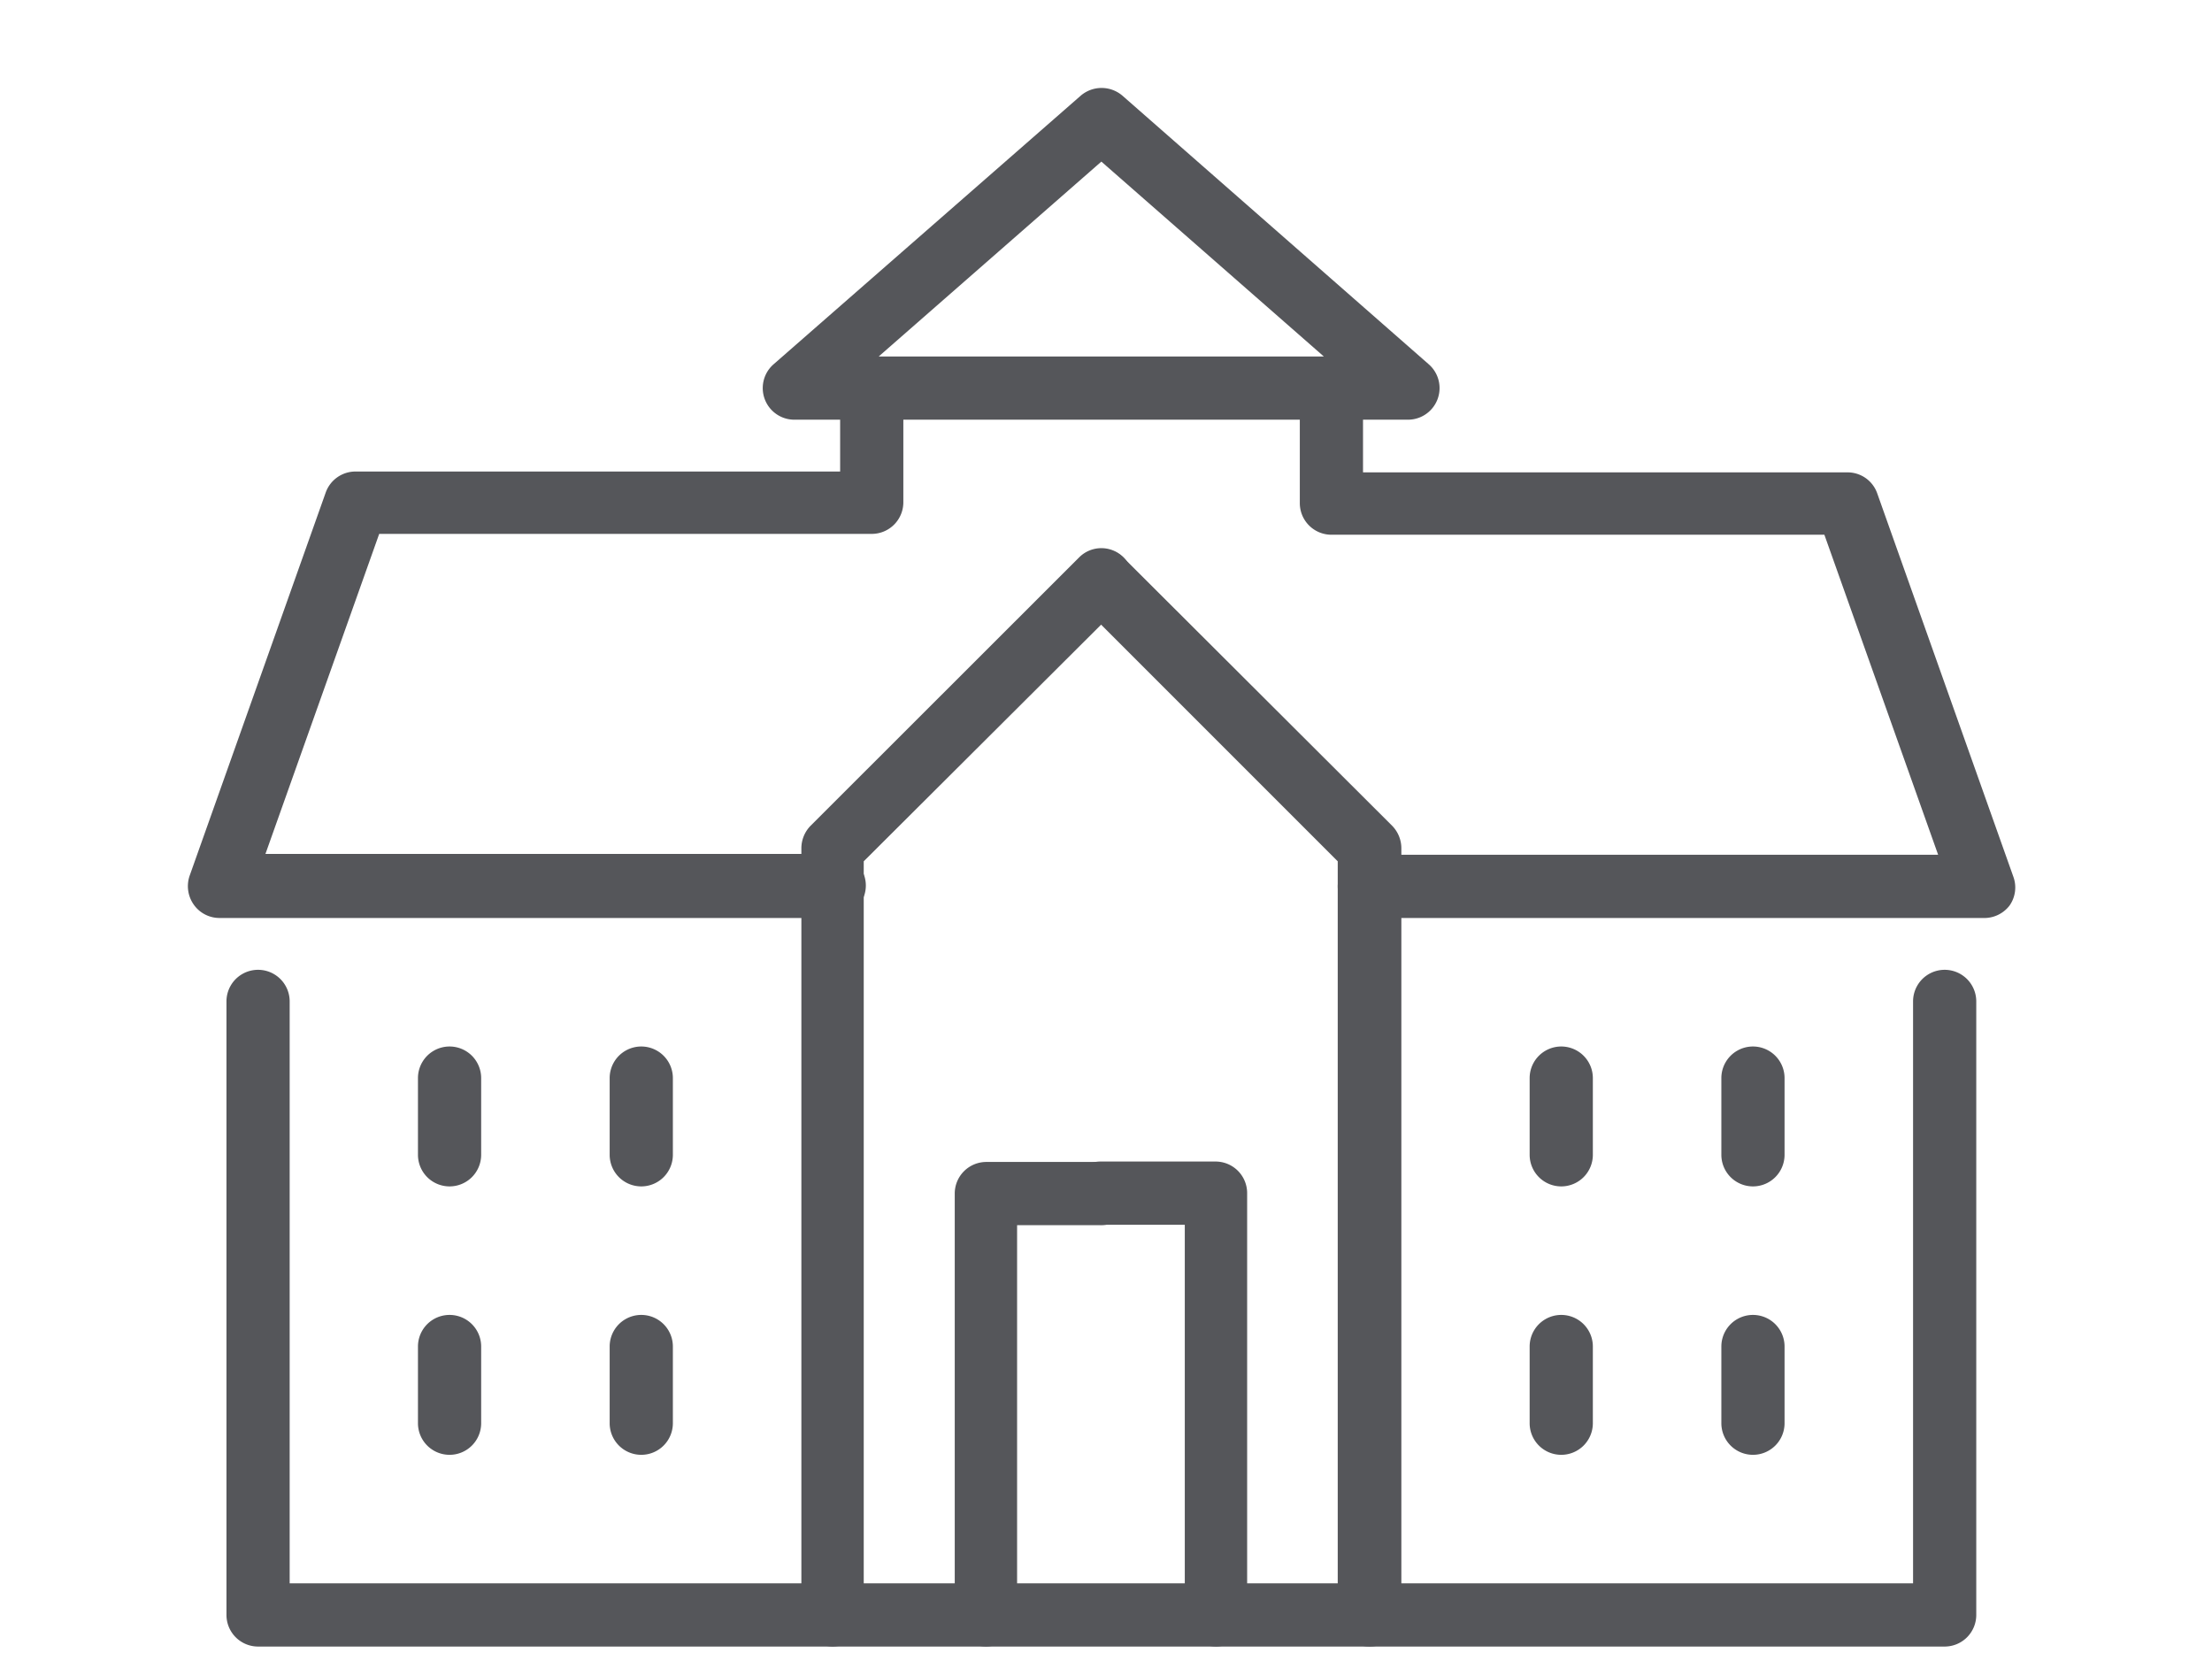
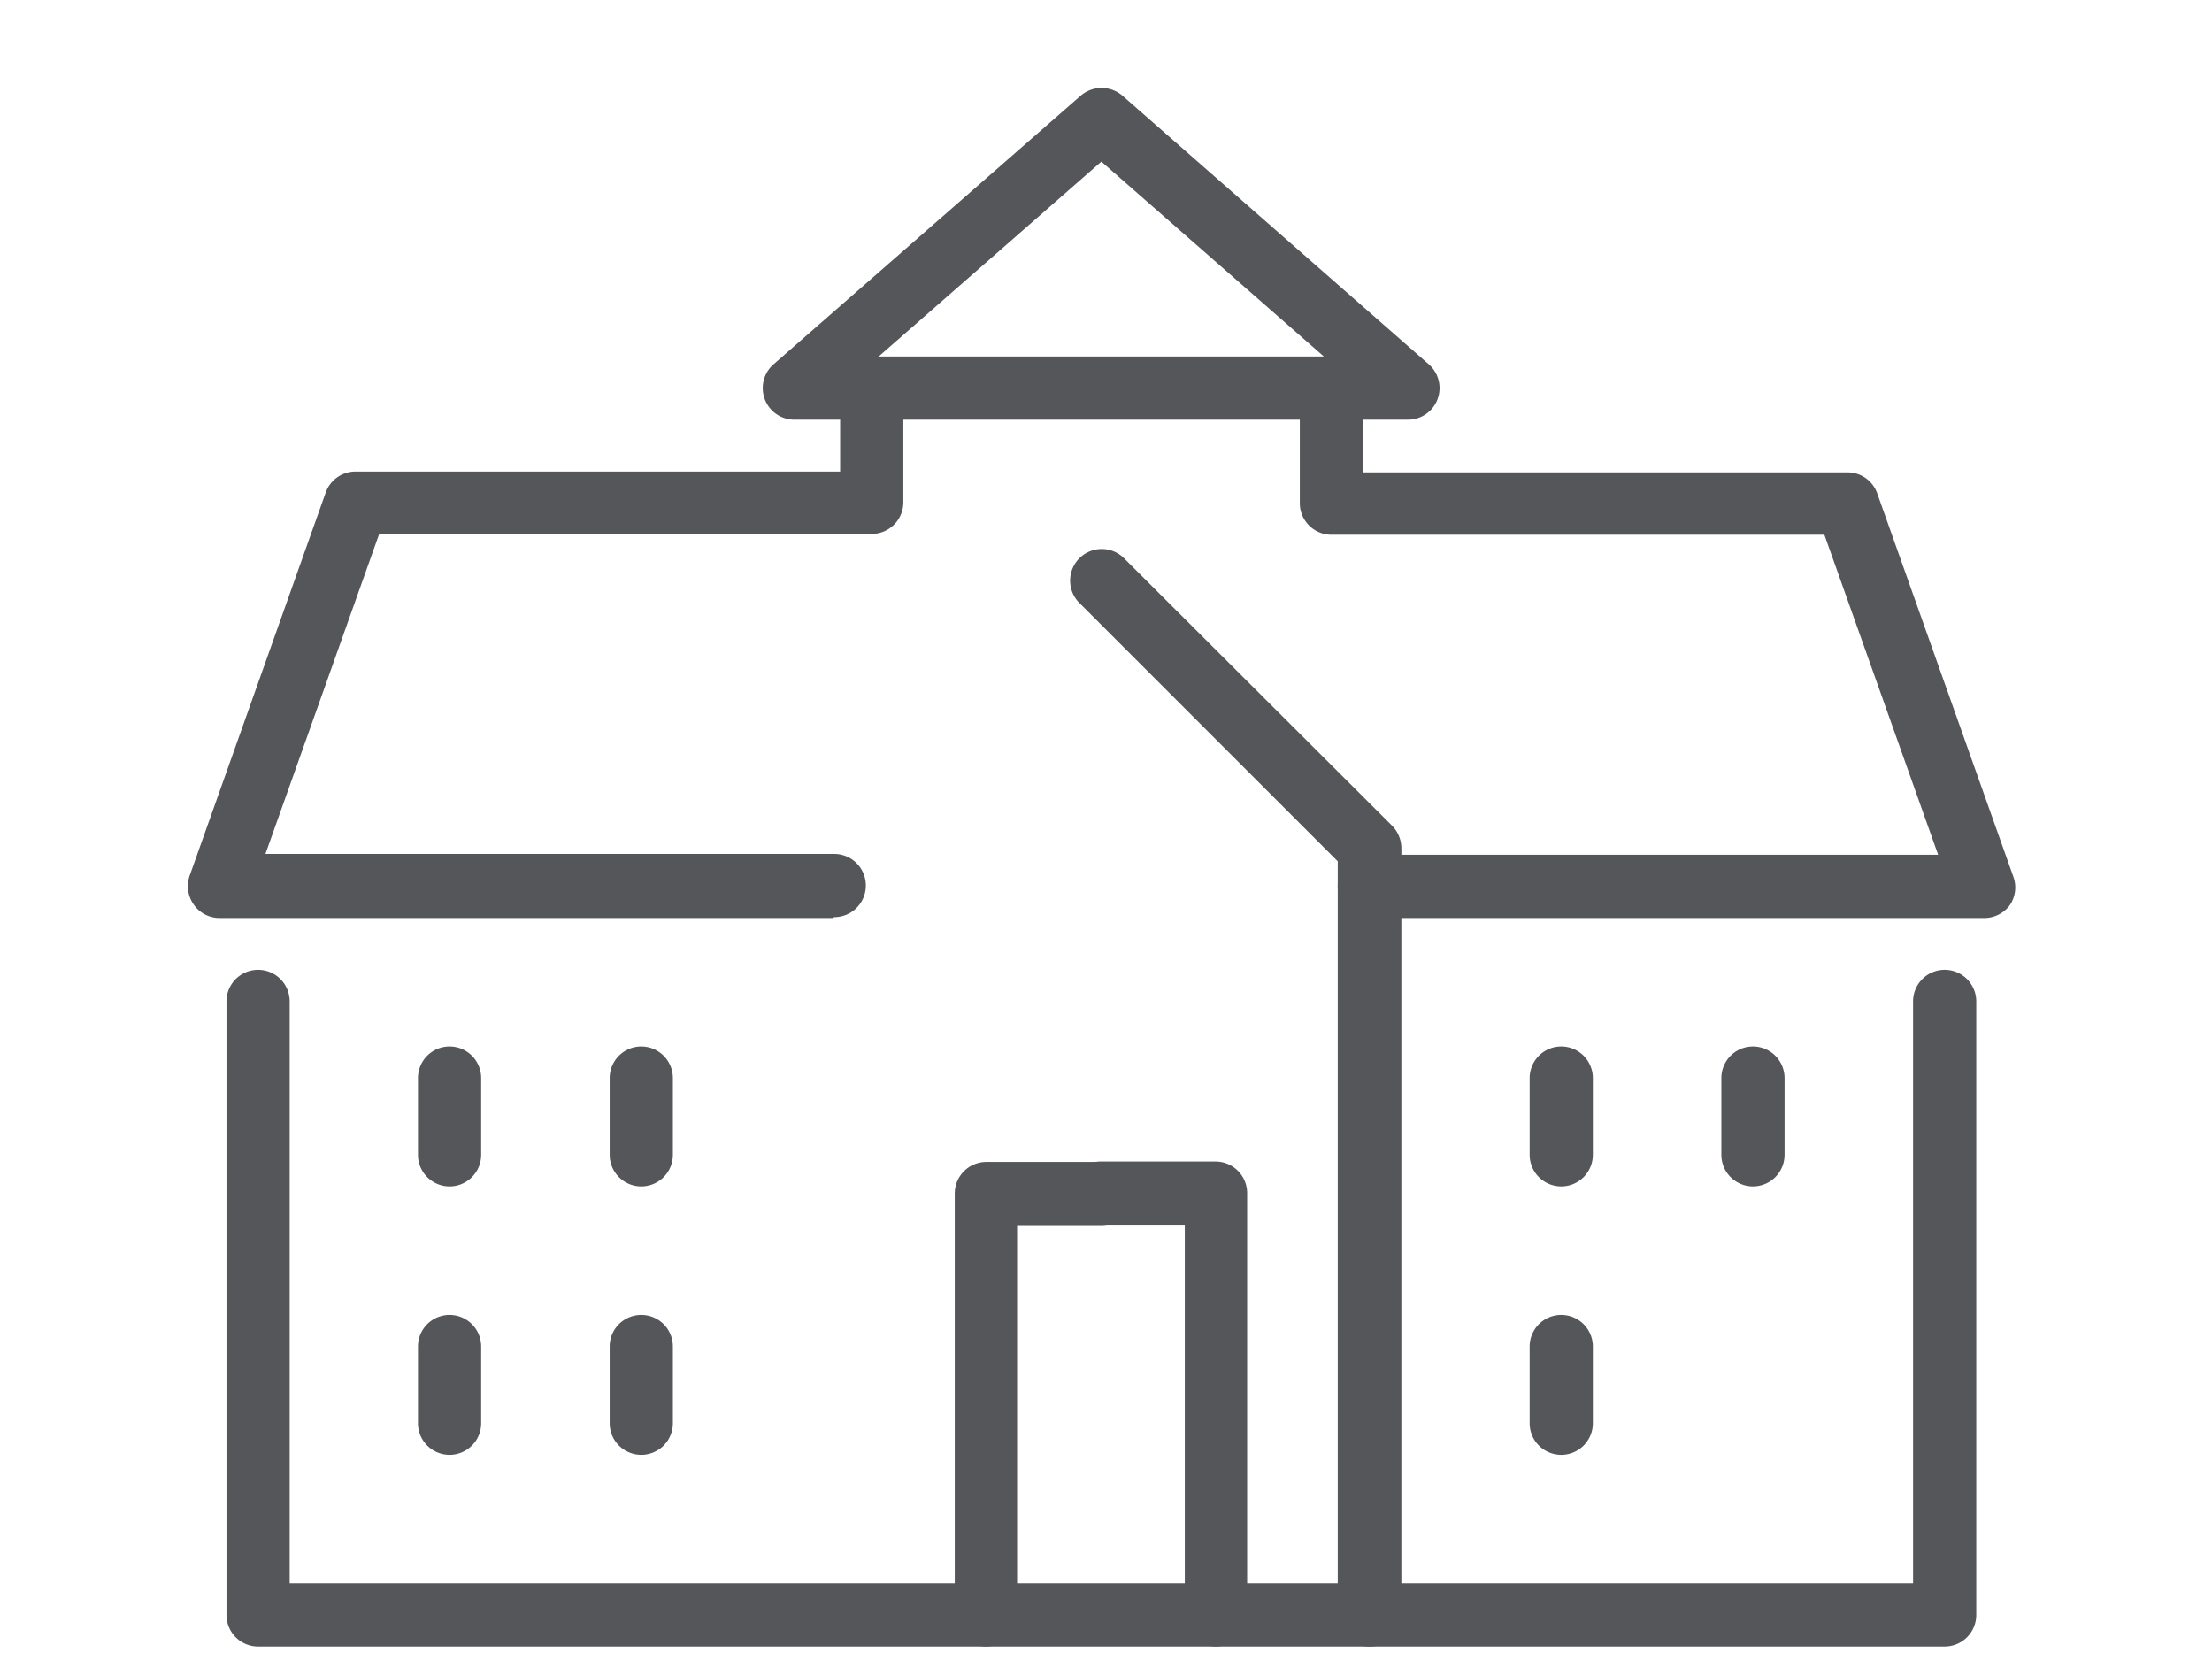
<svg xmlns="http://www.w3.org/2000/svg" id="Layer_1" data-name="Layer 1" viewBox="0 0 105 79.55">
  <defs>
    <style>
      .cls-1 {
        fill: #55565a;
      }
    </style>
  </defs>
  <g>
-     <path class="cls-1" d="M39.54,78.15a1.5,1.5,0,0,1-1.5-1.5V40.25a1.53,1.53,0,0,1,.44-1.06L51.22,26.46a1.49,1.49,0,0,1,2.12,0,1.51,1.51,0,0,1,0,2.12L41,40.88V76.65A1.5,1.5,0,0,1,39.54,78.15Z" />
    <path class="cls-1" d="M39.54,43.57H10.43a1.49,1.49,0,0,1-1.23-.63A1.52,1.52,0,0,1,9,41.57l6.46-18.19a1.5,1.5,0,0,1,1.42-1h23v-4a1.5,1.5,0,0,1,3,0v5.46a1.5,1.5,0,0,1-1.5,1.5H18l-5.4,15.19h27a1.5,1.5,0,0,1,0,3Z" />
    <path class="cls-1" d="M46.82,78.15a1.5,1.5,0,0,1-1.5-1.5v-20a1.5,1.5,0,0,1,1.5-1.5h5.46a1.5,1.5,0,0,1,0,3h-4V76.65A1.5,1.5,0,0,1,46.82,78.15Z" />
    <path class="cls-1" d="M92.31,78.15H12.25a1.5,1.5,0,0,1-1.5-1.5V47.53a1.5,1.5,0,0,1,3,0V75.15H90.81V47.53a1.5,1.5,0,0,1,3,0V76.65A1.5,1.5,0,0,1,92.31,78.15Z" />
    <path class="cls-1" d="M65,78.15a1.5,1.5,0,0,1-1.5-1.5V40.88l-12.3-12.3a1.5,1.5,0,0,1,2.12-2.12L66.08,39.19a1.53,1.53,0,0,1,.44,1.06v36.4A1.5,1.5,0,0,1,65,78.15Z" />
    <path class="cls-1" d="M94.13,43.57H65a1.5,1.5,0,1,1,0-3H92l-5.4-15.19H63.2a1.5,1.5,0,0,1-1.5-1.5V18.42a1.5,1.5,0,0,1,3,0v4h23a1.49,1.49,0,0,1,1.41,1l6.46,18.19a1.49,1.49,0,0,1-.18,1.37A1.51,1.51,0,0,1,94.13,43.57Z" />
    <path class="cls-1" d="M57.74,78.15a1.5,1.5,0,0,1-1.5-1.5V58.13h-4a1.5,1.5,0,0,1,0-3h5.46a1.5,1.5,0,0,1,1.5,1.5v20A1.5,1.5,0,0,1,57.74,78.15Z" />
    <path class="cls-1" d="M30.44,56.31a1.5,1.5,0,0,1-1.5-1.5V51.17a1.5,1.5,0,0,1,3,0v3.64A1.5,1.5,0,0,1,30.44,56.31Z" />
    <path class="cls-1" d="M21.34,56.31a1.5,1.5,0,0,1-1.5-1.5V51.17a1.5,1.5,0,0,1,3,0v3.64A1.5,1.5,0,0,1,21.34,56.31Z" />
    <path class="cls-1" d="M30.44,69.05a1.5,1.5,0,0,1-1.5-1.5V63.91a1.5,1.5,0,0,1,3,0v3.64A1.5,1.5,0,0,1,30.44,69.05Z" />
    <path class="cls-1" d="M21.34,69.05a1.5,1.5,0,0,1-1.5-1.5V63.91a1.5,1.5,0,0,1,3,0v3.64A1.5,1.5,0,0,1,21.34,69.05Z" />
    <path class="cls-1" d="M83.21,56.31a1.5,1.5,0,0,1-1.5-1.5V51.17a1.5,1.5,0,0,1,3,0v3.64A1.5,1.5,0,0,1,83.21,56.31Z" />
    <path class="cls-1" d="M74.11,56.31a1.5,1.5,0,0,1-1.5-1.5V51.17a1.5,1.5,0,0,1,3,0v3.64A1.5,1.5,0,0,1,74.11,56.31Z" />
-     <path class="cls-1" d="M83.21,69.05a1.5,1.5,0,0,1-1.5-1.5V63.91a1.5,1.5,0,0,1,3,0v3.64A1.5,1.5,0,0,1,83.21,69.05Z" />
    <path class="cls-1" d="M74.11,69.05a1.5,1.5,0,0,1-1.5-1.5V63.91a1.5,1.5,0,1,1,3,0v3.64A1.5,1.5,0,0,1,74.11,69.05Z" />
    <path class="cls-1" d="M66.84,19.92H37.72a1.5,1.5,0,0,1-1-2.63L51.29,4.55a1.52,1.52,0,0,1,2,0L67.82,17.29a1.5,1.5,0,0,1-1,2.63Zm-25.13-3H62.84L52.28,7.67Z" />
  </g>
</svg>